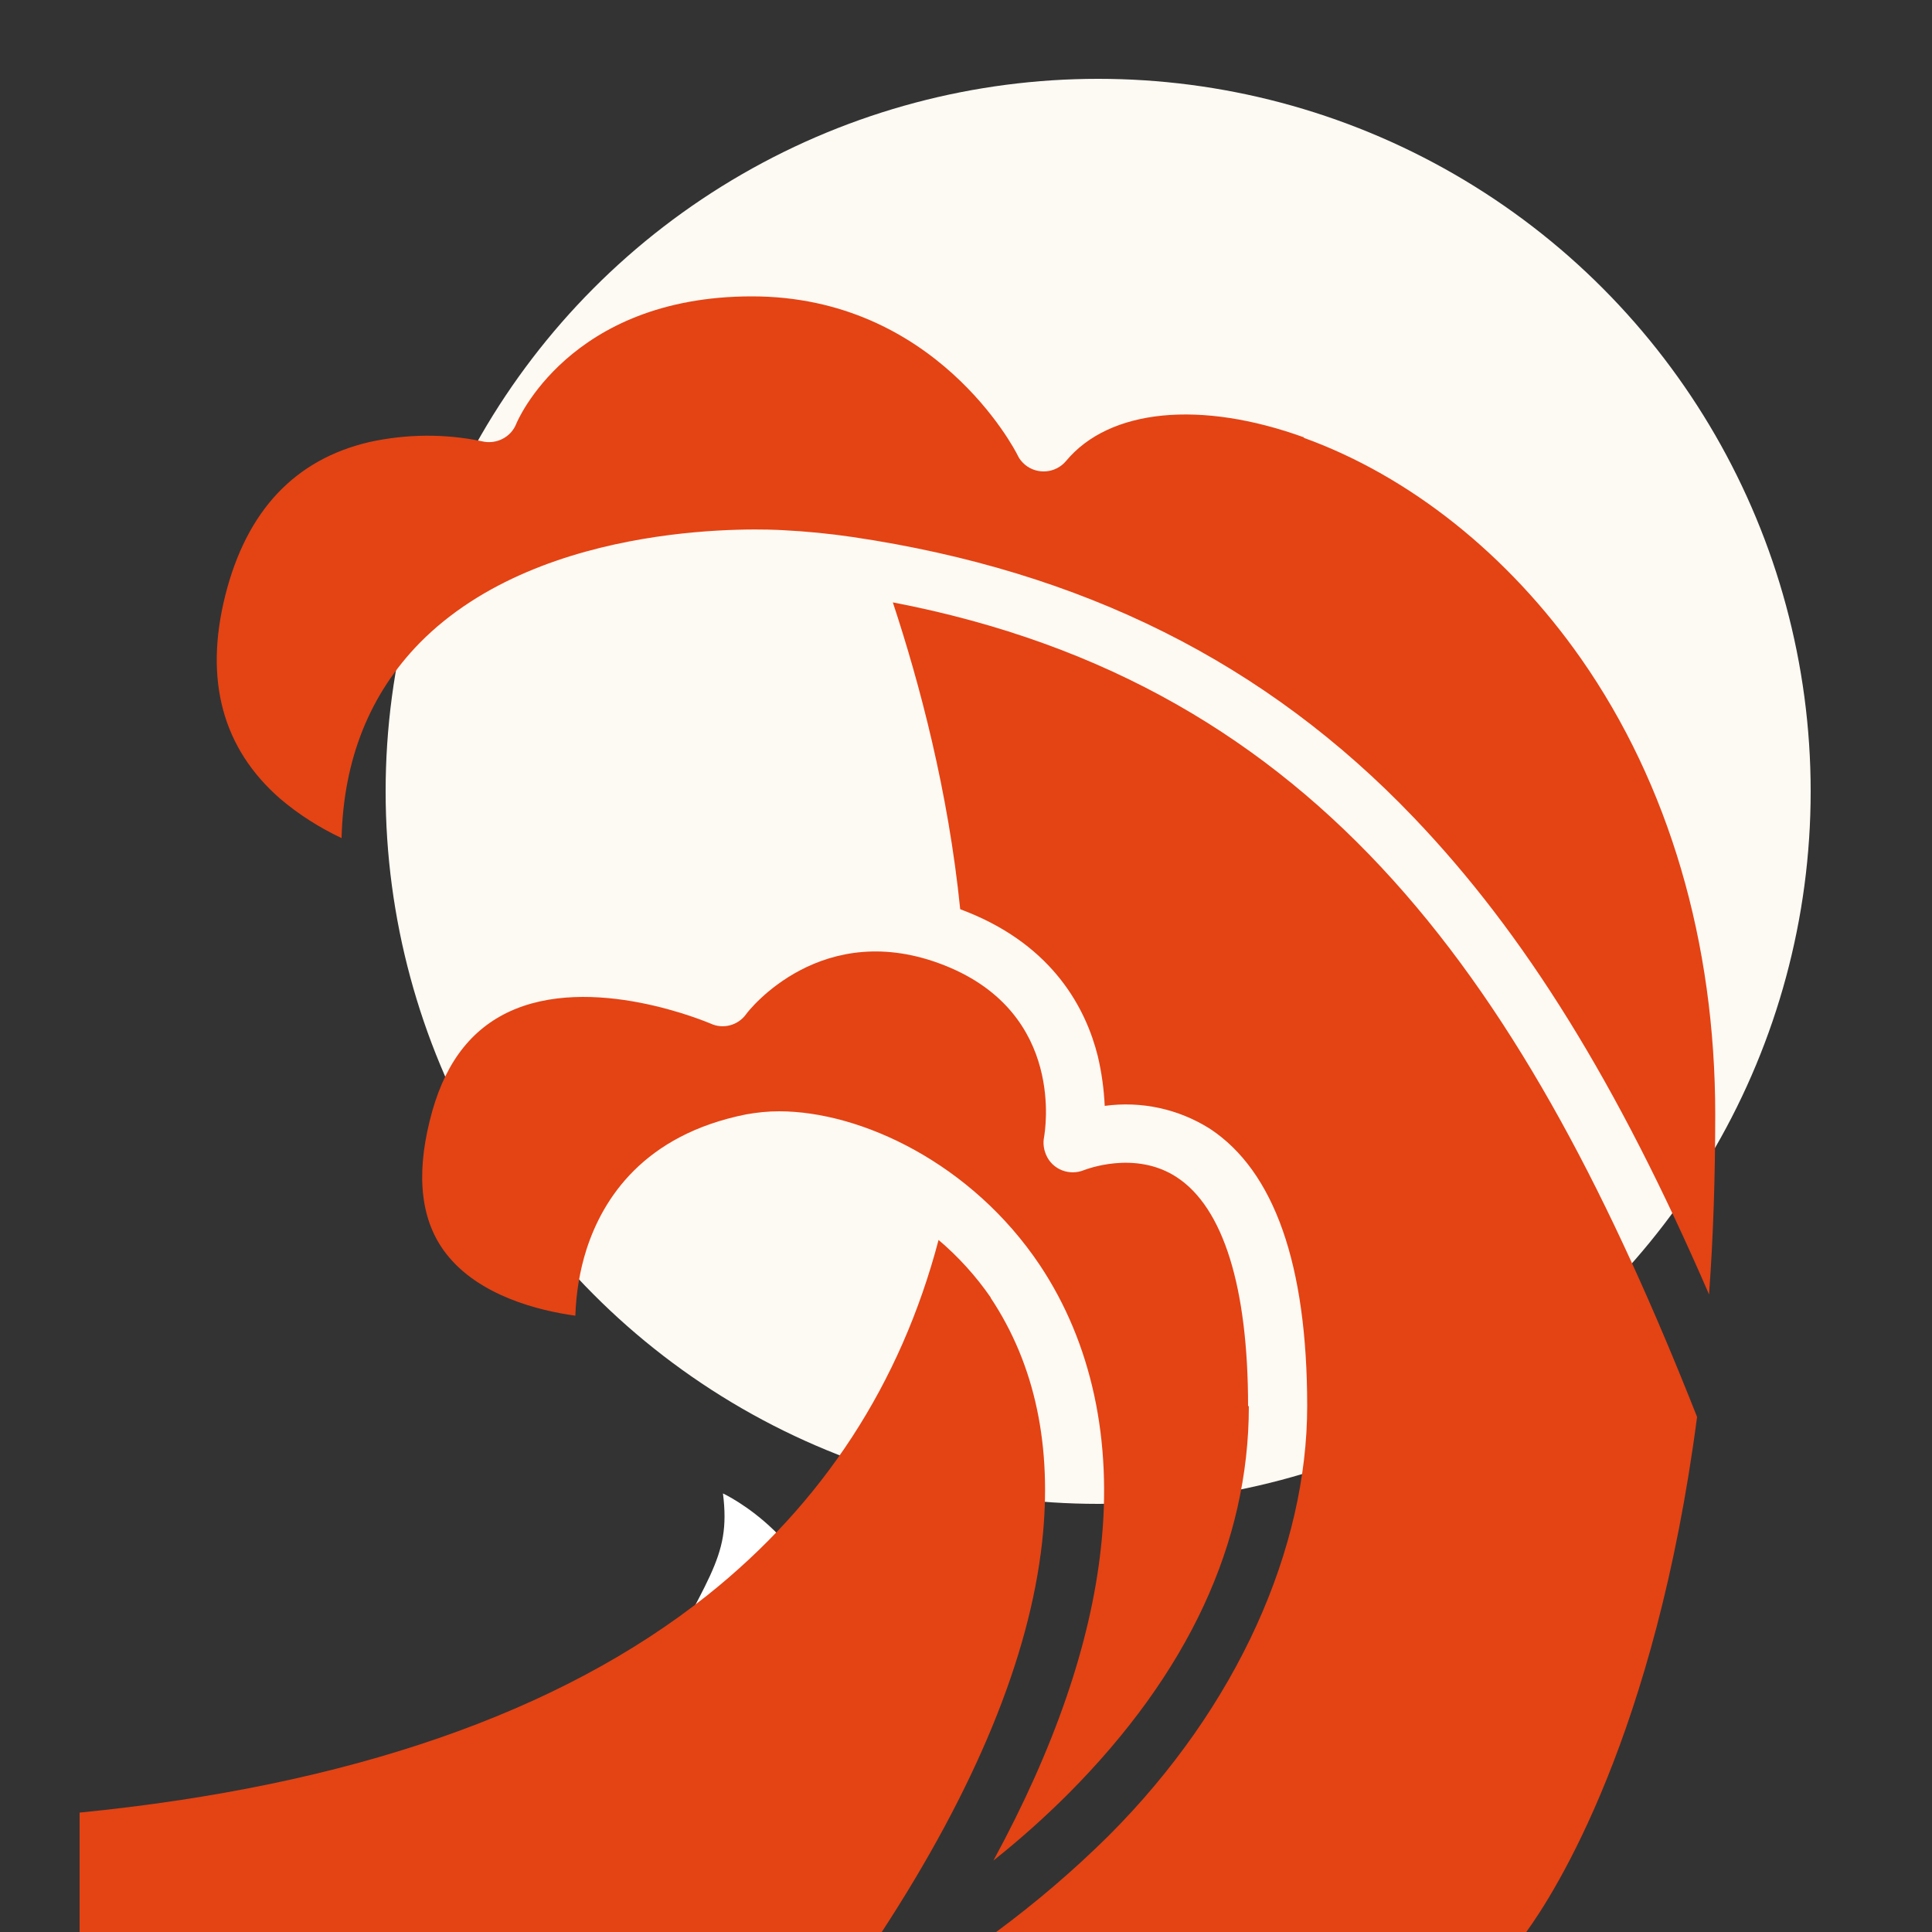
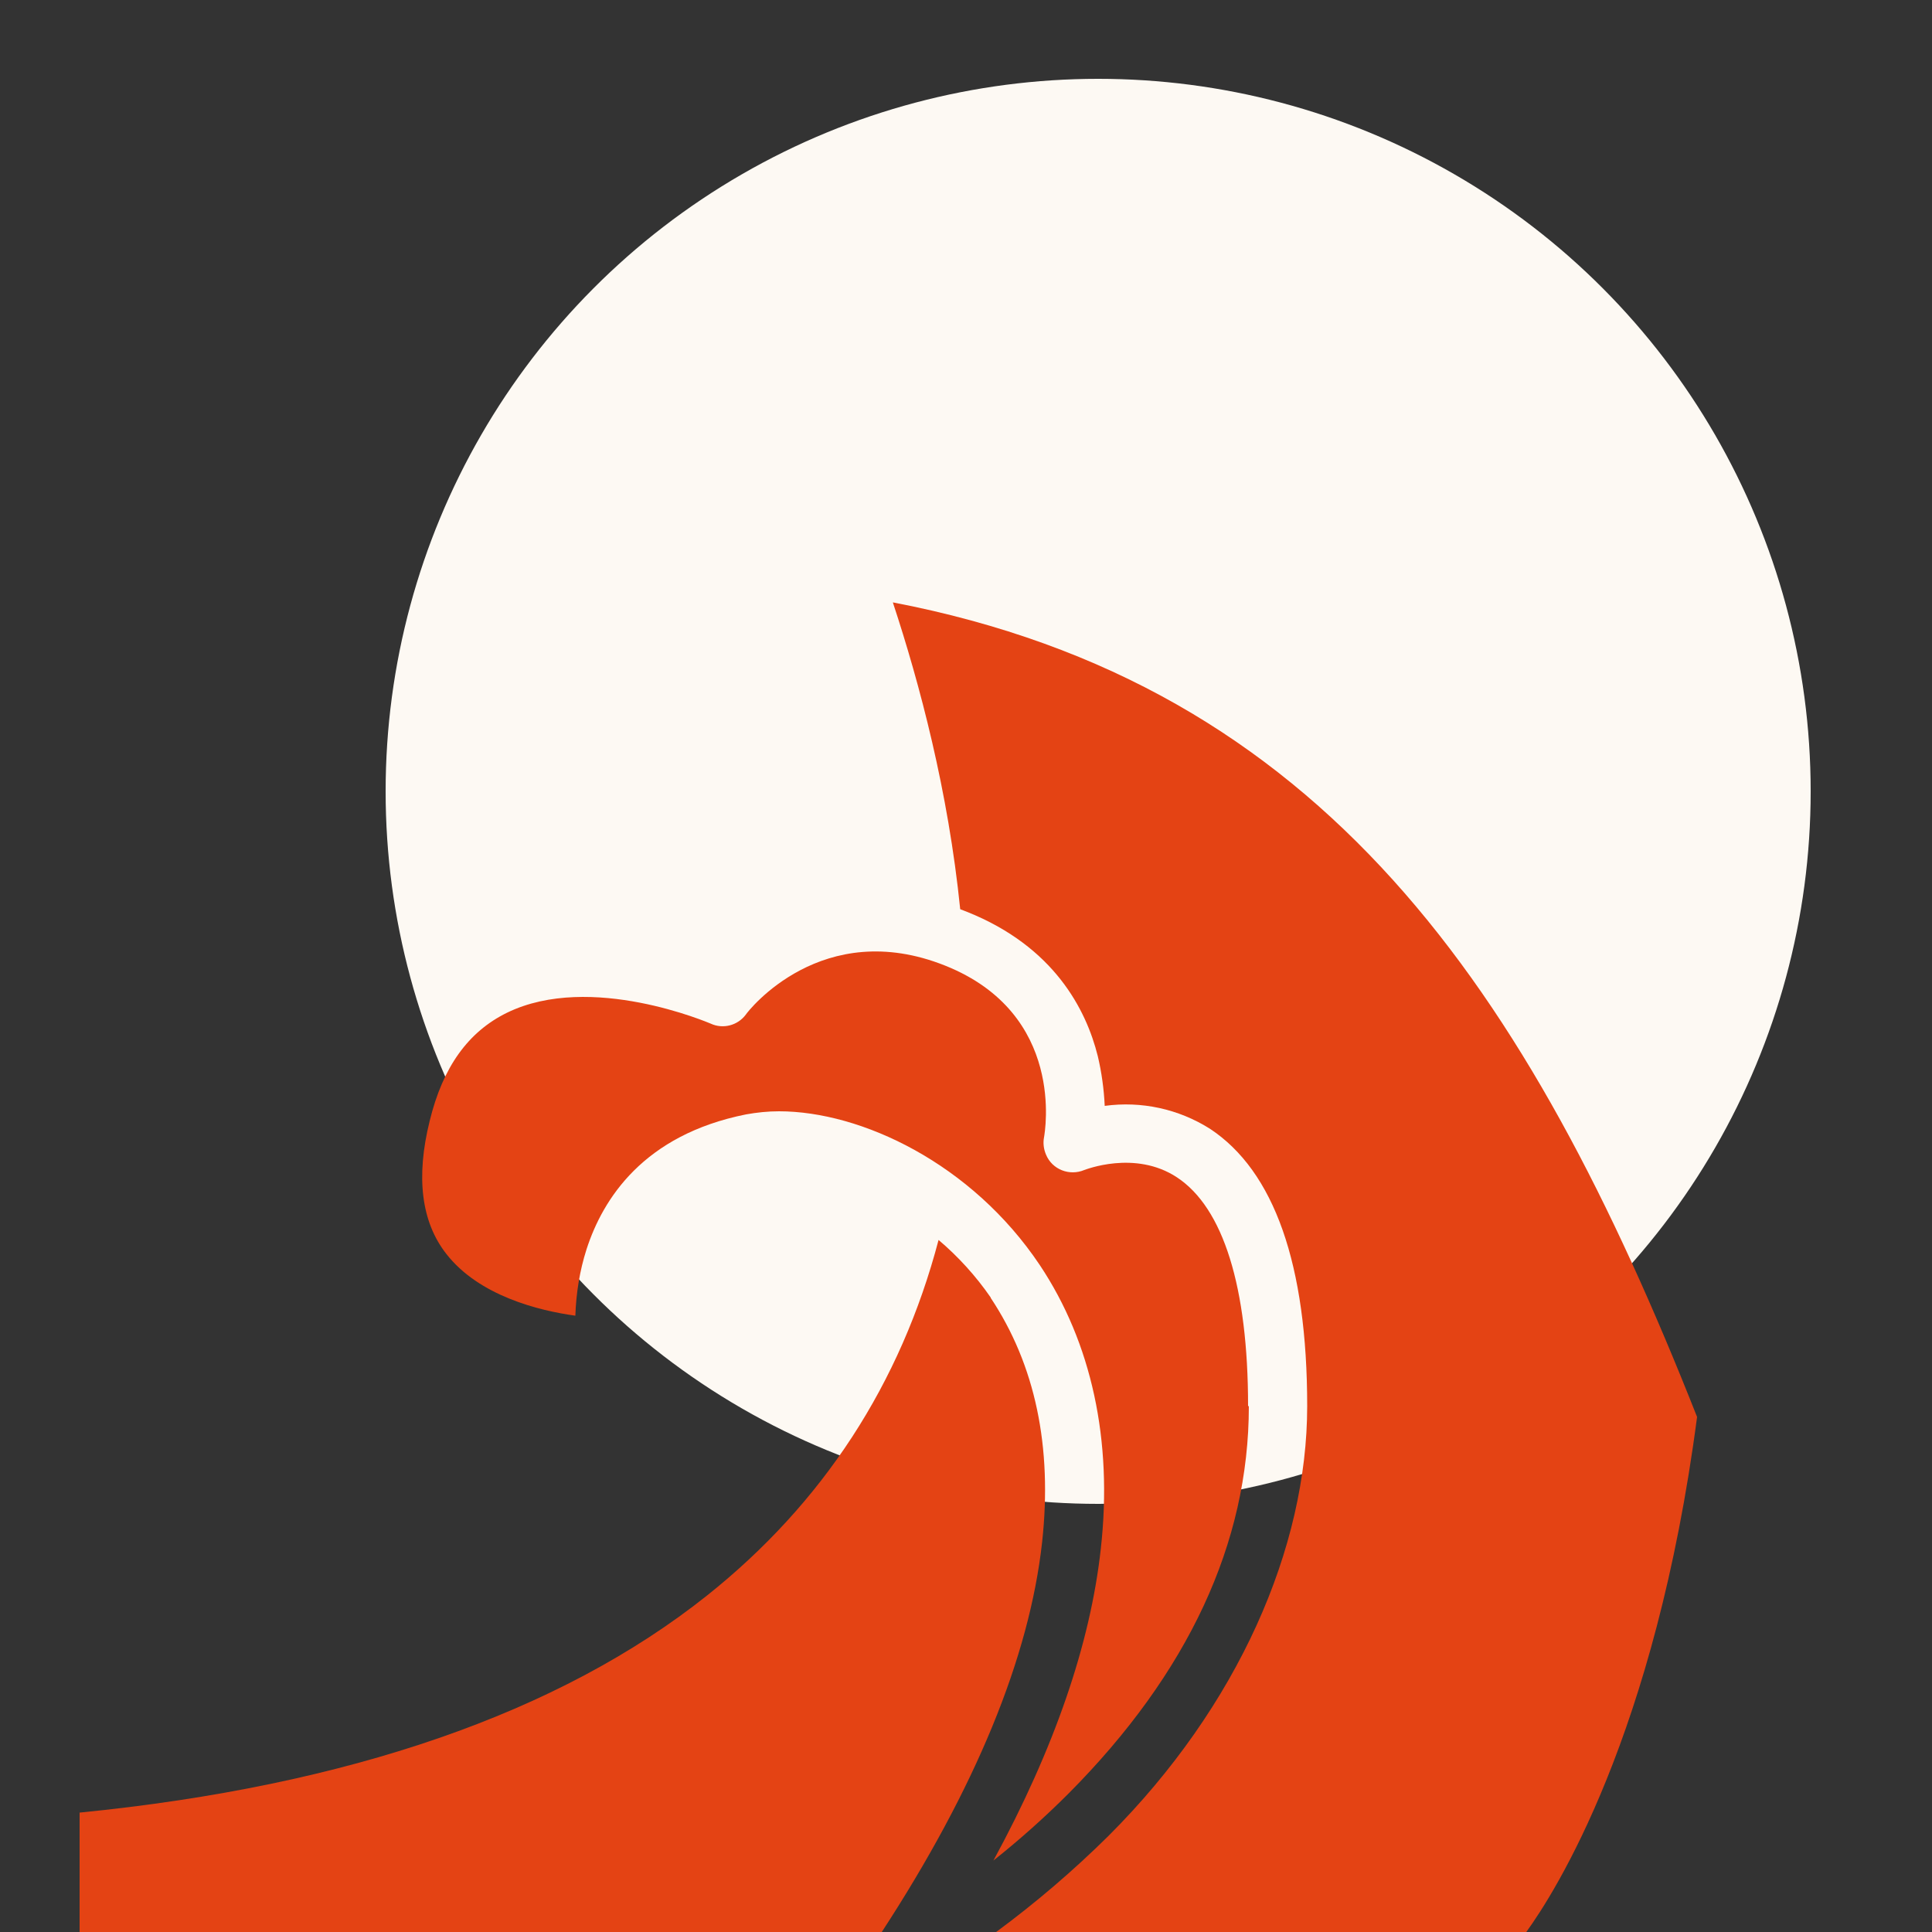
<svg xmlns="http://www.w3.org/2000/svg" id="Laag_1" viewBox="0 0 500 500">
  <rect x="0" y="0" width="500" height="500" fill="#333333" stroke="none" />
  <defs>
    <style>      .st0 {        fill: none;      }      .st1 {        fill: #e44314;      }      .st2 {        fill: #fff;      }      .st3 {        fill: #fdf9f3;      }      .st4 {        clip-path: url(#clippath);      }    </style>
    <clipPath id="clippath">
-       <rect class="st0" x="162.5" y="386.5" width="72.4" height="108.3" />
-     </clipPath>
+       </clipPath>
  </defs>
  <circle class="st3" cx="284.2" cy="204.8" r="184.4" />
  <g class="st4">
    <path class="st2" d="M181.3,494.8c-12-39.7,13.4-54.1,13.4-54.1-1.8,21.2,10.2,37.6,10.2,37.6,4.4-1.3,12.9-7.6,12.9-7.6,0,7.6-4.5,24-4.5,24,0,0,15.6-12.1,20.5-32.1,4.9-20-9.3-40.1-9.3-40.1.9,14.2-3.9,28.1-13.3,38.8.5-.5.9-1.1,1.2-1.8,1.7-3.4,4.4-12.1,2.8-32.5-2.2-28.5-28.1-40.5-28.1-40.5,2.2,17.4-4.5,21.4-20.1,54.4-15.6,33,14.3,53.9,14.3,53.9" />
  </g>
  <g>
    <path class="st1" d="M256.4,335.8c-3.8-5.5-8.4-10.6-13.5-14.9-9.8,37.2-29.9,68.1-59.9,92-38.2,30.4-92.8,49.3-162.4,56.2v30.9h207.6c24.2-37.1,38.2-71,41.5-100.9,2.7-24.7-1.8-45.9-13.3-63.2h0Z" />
    <path class="st1" d="M323,363.9c0-30.8-6.4-51.3-18.4-59.2-10.9-7.2-23.9-1.9-24-1.9-3.8,1.6-8.3-.1-9.9-4-.6-1.4-.8-3-.5-4.5.2-1.3,5.7-31.9-25.6-44.4-31.8-12.7-50.9,11.6-51.6,12.7-2.1,2.8-5.9,3.8-9.1,2.3-.3-.1-31-13.4-52.7-2.8-10,4.9-16.6,14-20,28-3.6,14.5-2.2,26.1,4.3,34.4,8.5,10.9,24,14.7,33.4,16,.2-5.8,1.1-11.6,2.9-17.2,4.2-13,14.7-29.6,41.3-34.9,2.8-.5,5.6-.8,8.5-.8,21.3,0,49.9,13.5,67.5,39.8,13.4,20.1,18.9,45.4,15.8,73.3-2.7,24.8-12.1,51.9-27.8,80.8,6.8-5.4,13.3-11.2,19.5-17.4,30.9-31.1,46.6-64.8,46.6-100.2h0Z" />
    <path class="st1" d="M231.1,156c6.9,20.9,14.3,48.7,17.4,79.3.6.2,1.2.5,1.8.7,22.5,9,30.8,25.3,33.8,37.3,1,4.2,1.6,8.6,1.8,12.9,9.5-1.3,19.1.8,27.2,5.9,16.7,11,25.2,35.2,25.2,71.8s-17.8,77.6-51.4,111.2c-9.1,9-18.8,17.3-29.1,24.9h137.2c7.4-10.2,33.4-50.9,44.2-133.3-43.8-110.9-96.7-189.4-208.1-210.8h0Z" />
-     <path class="st1" d="M337.5,113.2c-26.8-9.7-50.4-7.4-61.6,6.1-2.7,3.2-7.4,3.6-10.6,1-.8-.7-1.5-1.5-1.9-2.4-.8-1.7-21.4-41.2-68.8-41.2s-60.9,32.7-61,33c-1.4,3.5-5.2,5.4-8.9,4.5-9.6-2-19.5-1.9-29.1.2-19.3,4.5-31.8,17.8-37.3,39.7s-.7,39.6,14.2,52.6c4.8,4.1,10.2,7.5,15.9,10.2.5-20.4,7.3-37.3,20.2-50.5,32.1-32.6,90.4-29.4,93.9-29.2,6.1.3,12.2.9,18.3,1.8h0c59.3,8.8,106.8,32.5,145.1,72.6,28.7,30,52.7,68.7,76.4,123.4,1.1-15,1.6-30.6,1.6-46.6,0-44.6-12-85.4-34.7-117.9-18.9-27-44.4-47.3-71.8-57.2h0Z" />
  </g>
</svg>